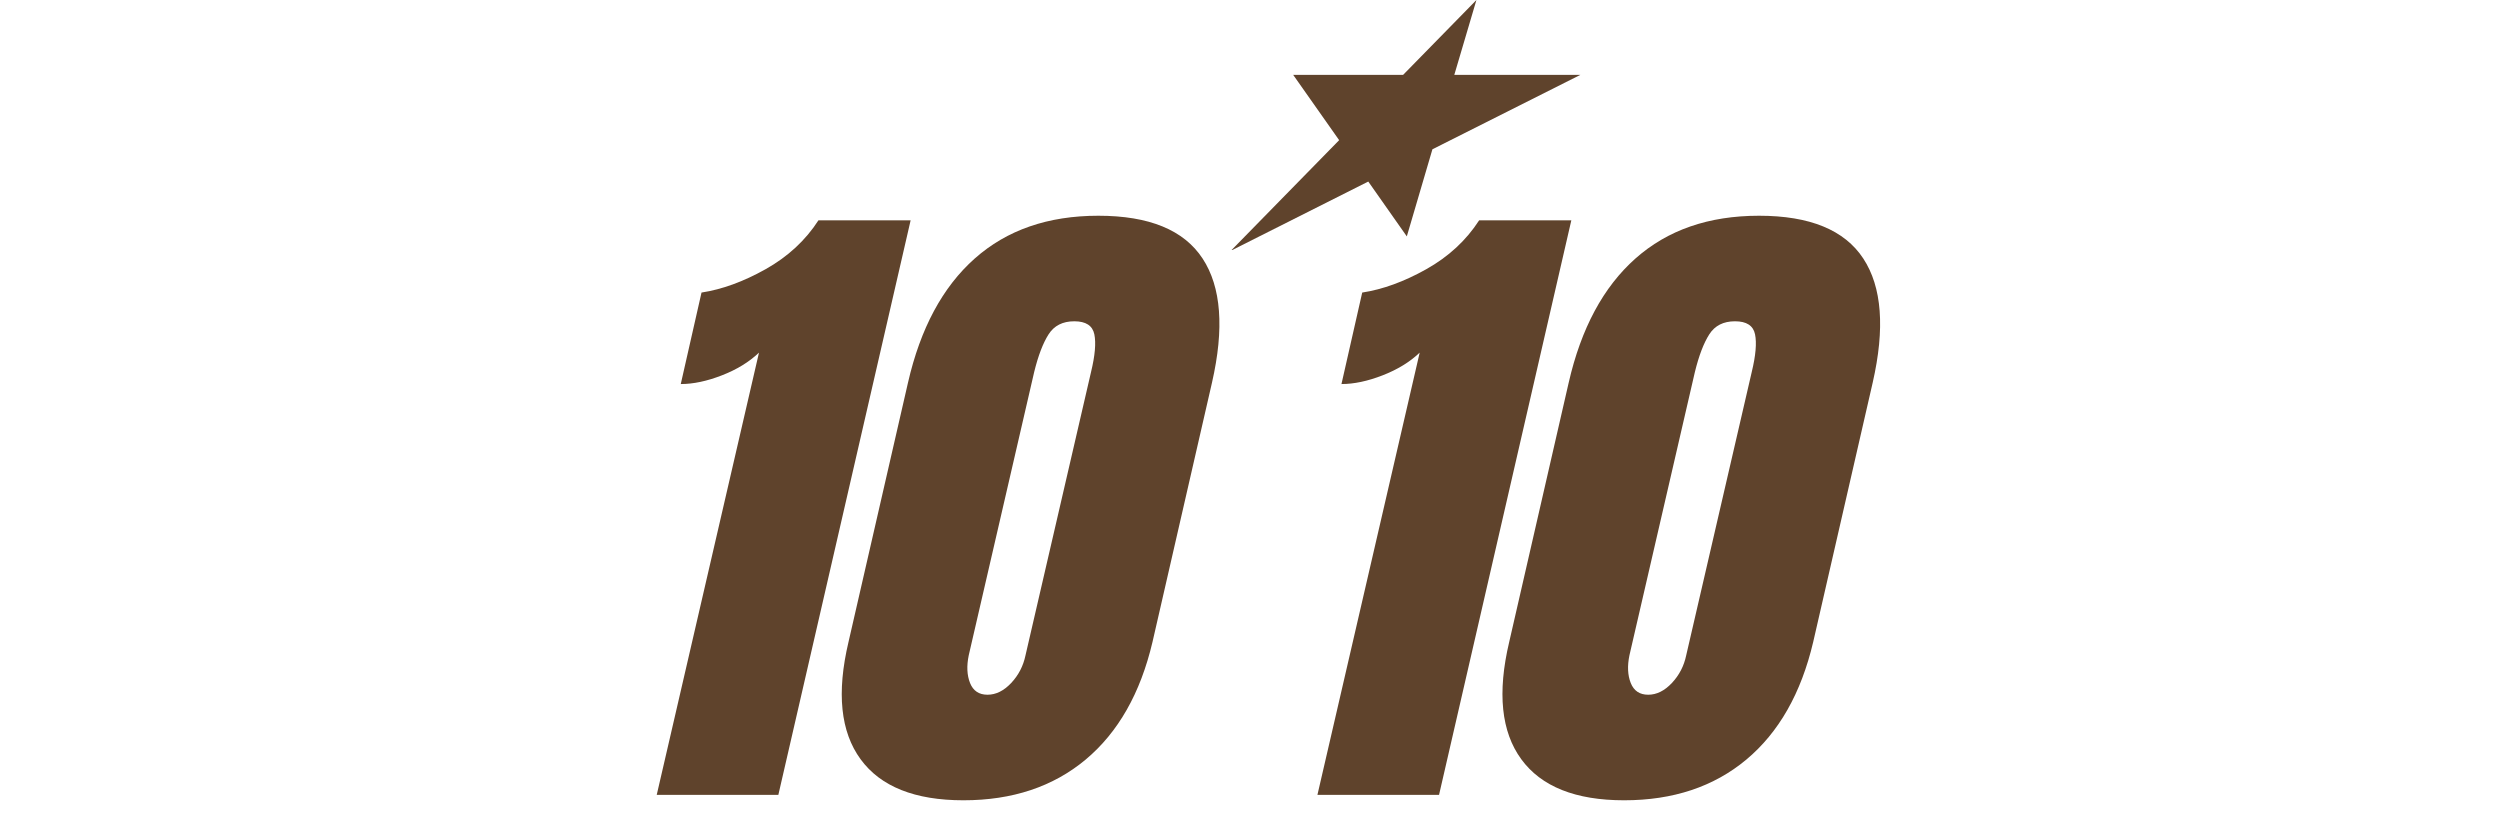
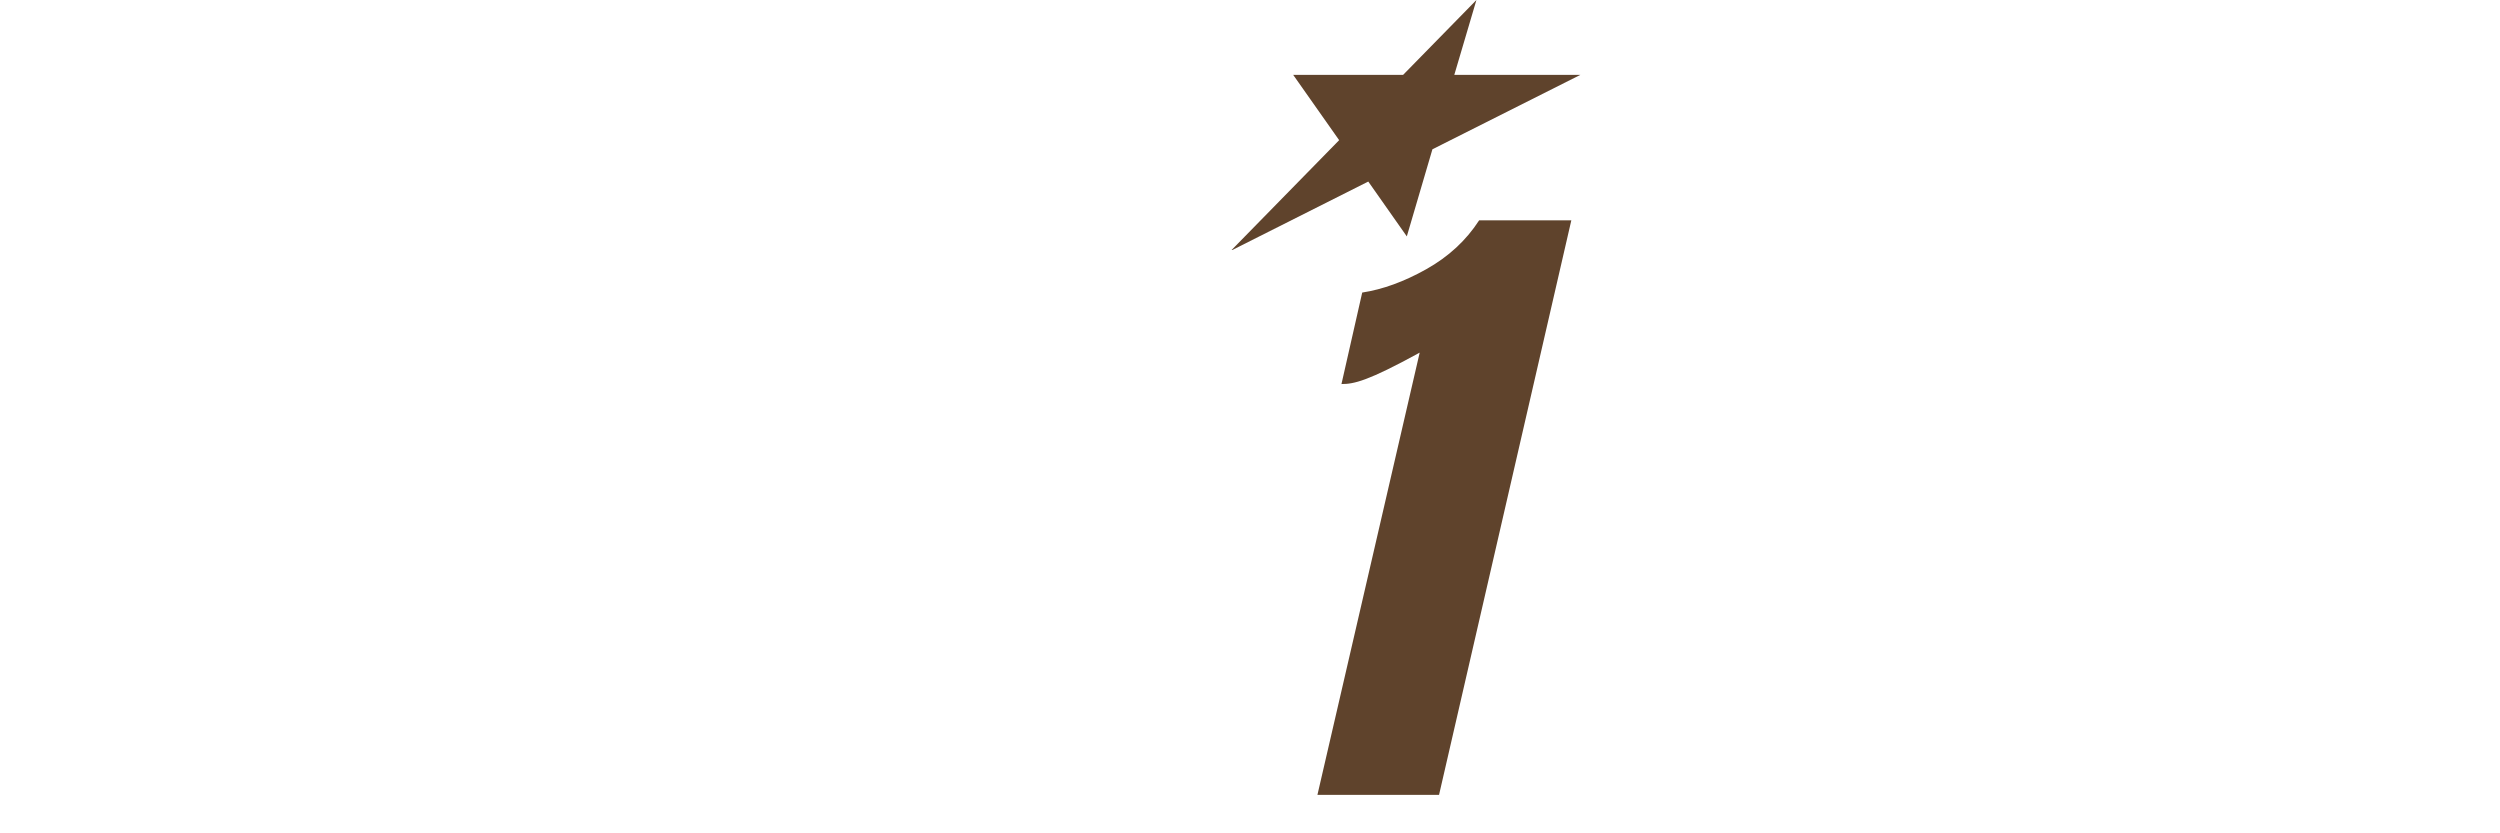
<svg xmlns="http://www.w3.org/2000/svg" version="1.0" preserveAspectRatio="xMidYMid meet" height="200" viewBox="0 0 450 150" zoomAndPan="magnify" width="600">
  <defs>
    <g />
    <clipPath id="18a643a9f7">
      <path clip-rule="nonzero" d="M 221.555 0 L 284.555 0 L 284.555 45 L 221.555 45 Z M 221.555 0" />
    </clipPath>
  </defs>
  <g clip-path="url(#18a643a9f7)">
    <path fill-rule="nonzero" fill-opacity="1" d="M 232.777 13.48 L 252.555 13.48 L 265.758 0 L 261.773 13.48 L 284.457 13.48 L 257.836 26.871 L 253.227 42.551 L 246.289 32.68 L 221.562 45.129 L 241.047 25.23 Z M 232.777 13.48" fill="#5f432c" />
  </g>
  <g fill-opacity="1" fill="#5f432c">
    <g transform="translate(115.929, 143.082)">
      <g>
-         <path d="M 20.688 -79.609 C 18.914 -77.922 16.688 -76.555 14 -75.516 C 11.32 -74.473 8.859 -73.953 6.609 -73.953 L 10.344 -90.422 C 14.031 -90.984 17.875 -92.383 21.875 -94.625 C 25.883 -96.875 29.055 -99.805 31.391 -103.422 L 47.984 -103.422 L 24.172 0 L 2.281 0 Z M 20.688 -79.609" />
-       </g>
+         </g>
    </g>
  </g>
  <g fill-opacity="1" fill="#5f432c">
    <g transform="translate(155.732, 143.082)">
      <g>
-         <path d="M 17.688 0.969 C 8.945 0.969 2.773 -1.492 -0.828 -6.422 C -4.441 -11.359 -5.164 -18.395 -3 -27.531 L 7.703 -74.188 C 9.941 -83.969 13.945 -91.422 19.719 -96.547 C 25.5 -101.68 32.914 -104.25 41.969 -104.25 C 51.113 -104.25 57.367 -101.68 60.734 -96.547 C 64.098 -91.422 64.66 -83.969 62.422 -74.188 L 51.719 -27.531 C 49.551 -18.312 45.539 -11.254 39.688 -6.359 C 33.832 -1.473 26.5 0.969 17.688 0.969 Z M 22.016 -18.031 C 23.535 -18.031 24.957 -18.734 26.281 -20.141 C 27.602 -21.547 28.461 -23.207 28.859 -25.125 L 40.656 -76.125 C 41.375 -79.082 41.57 -81.344 41.25 -82.906 C 40.926 -84.469 39.723 -85.25 37.641 -85.25 C 35.555 -85.25 34.016 -84.469 33.016 -82.906 C 32.016 -81.344 31.148 -79.082 30.422 -76.125 L 18.641 -25.125 C 18.242 -23.207 18.32 -21.547 18.875 -20.141 C 19.438 -18.734 20.484 -18.031 22.016 -18.031 Z M 22.016 -18.031" />
-       </g>
+         </g>
    </g>
  </g>
  <g fill-opacity="1" fill="#5f432c">
    <g transform="translate(234.855, 143.082)">
      <g>
-         <path d="M 20.688 -79.609 C 18.914 -77.922 16.688 -76.555 14 -75.516 C 11.32 -74.473 8.859 -73.953 6.609 -73.953 L 10.344 -90.422 C 14.031 -90.984 17.875 -92.383 21.875 -94.625 C 25.883 -96.875 29.055 -99.805 31.391 -103.422 L 47.984 -103.422 L 24.172 0 L 2.281 0 Z M 20.688 -79.609" />
+         <path d="M 20.688 -79.609 C 11.32 -74.473 8.859 -73.953 6.609 -73.953 L 10.344 -90.422 C 14.031 -90.984 17.875 -92.383 21.875 -94.625 C 25.883 -96.875 29.055 -99.805 31.391 -103.422 L 47.984 -103.422 L 24.172 0 L 2.281 0 Z M 20.688 -79.609" />
      </g>
    </g>
  </g>
  <g fill-opacity="1" fill="#5f432c">
    <g transform="translate(274.658, 143.082)">
      <g>
-         <path d="M 17.688 0.969 C 8.945 0.969 2.773 -1.492 -0.828 -6.422 C -4.441 -11.359 -5.164 -18.395 -3 -27.531 L 7.703 -74.188 C 9.941 -83.969 13.945 -91.422 19.719 -96.547 C 25.5 -101.68 32.914 -104.25 41.969 -104.25 C 51.113 -104.25 57.367 -101.68 60.734 -96.547 C 64.098 -91.422 64.66 -83.969 62.422 -74.188 L 51.719 -27.531 C 49.551 -18.312 45.539 -11.254 39.688 -6.359 C 33.832 -1.473 26.5 0.969 17.688 0.969 Z M 22.016 -18.031 C 23.535 -18.031 24.957 -18.734 26.281 -20.141 C 27.602 -21.547 28.461 -23.207 28.859 -25.125 L 40.656 -76.125 C 41.375 -79.082 41.57 -81.344 41.25 -82.906 C 40.926 -84.469 39.723 -85.25 37.641 -85.25 C 35.555 -85.25 34.016 -84.469 33.016 -82.906 C 32.016 -81.344 31.148 -79.082 30.422 -76.125 L 18.641 -25.125 C 18.242 -23.207 18.32 -21.547 18.875 -20.141 C 19.438 -18.734 20.484 -18.031 22.016 -18.031 Z M 22.016 -18.031" />
-       </g>
+         </g>
    </g>
  </g>
</svg>